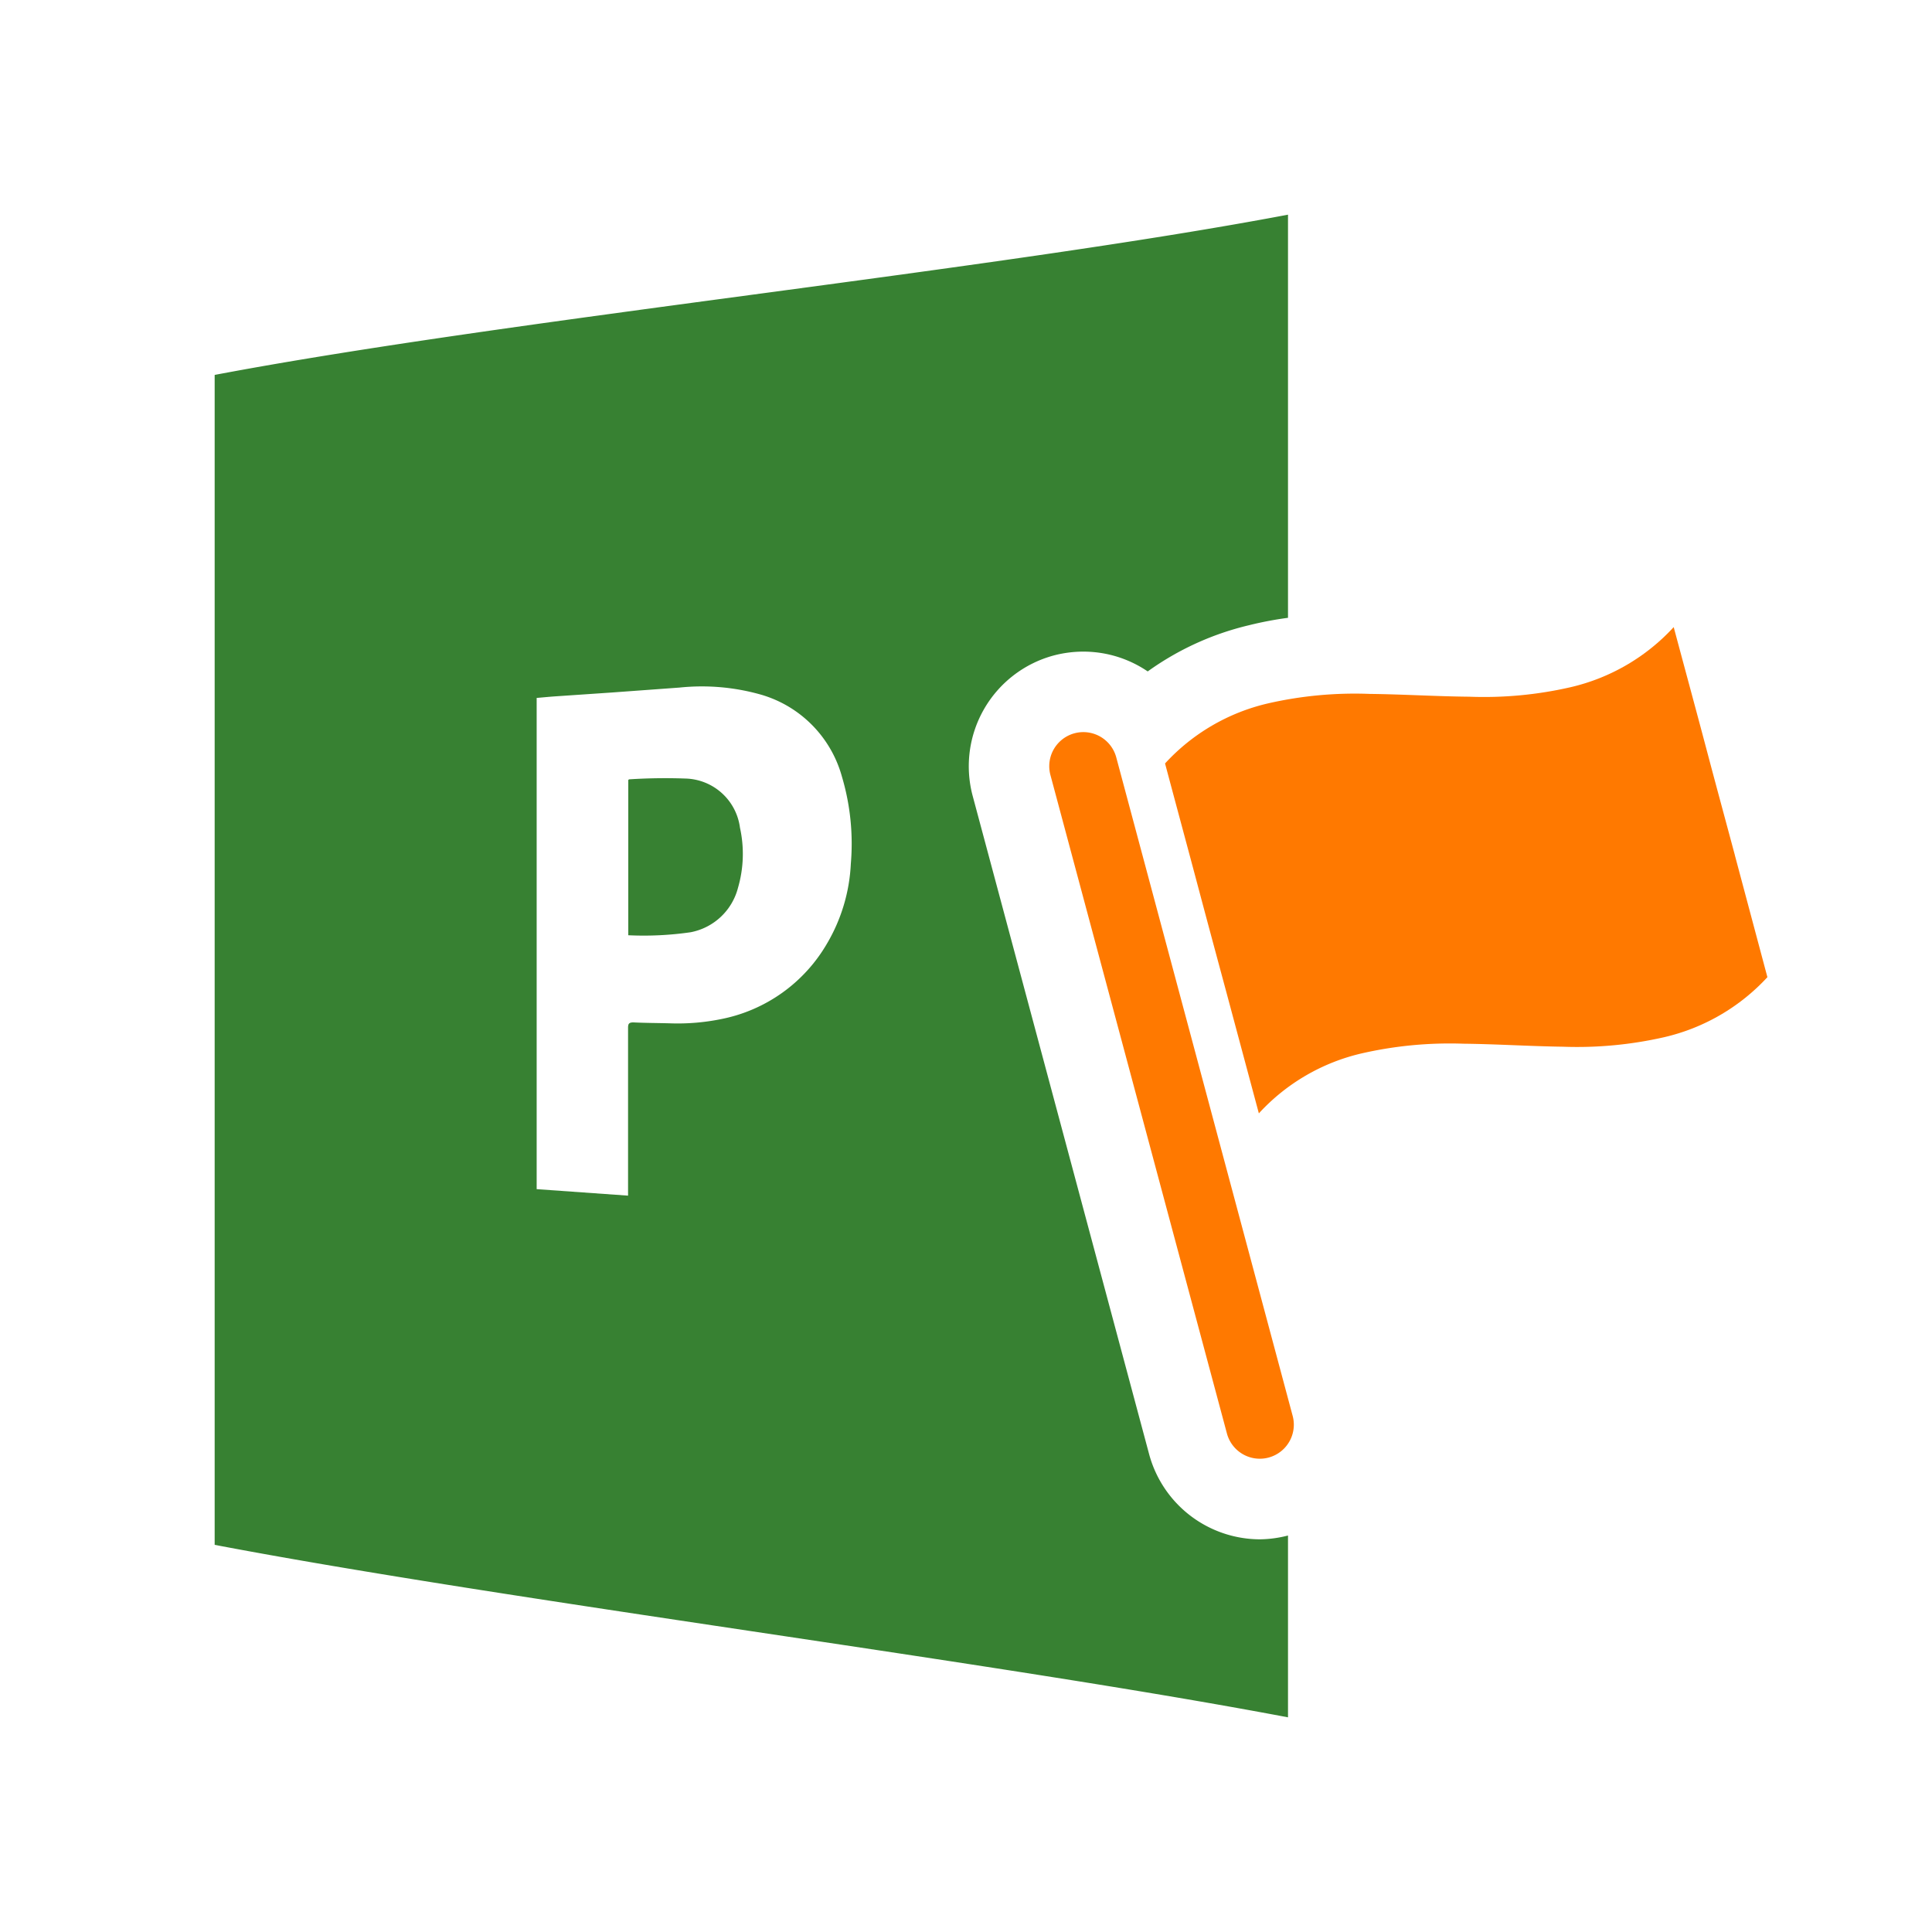
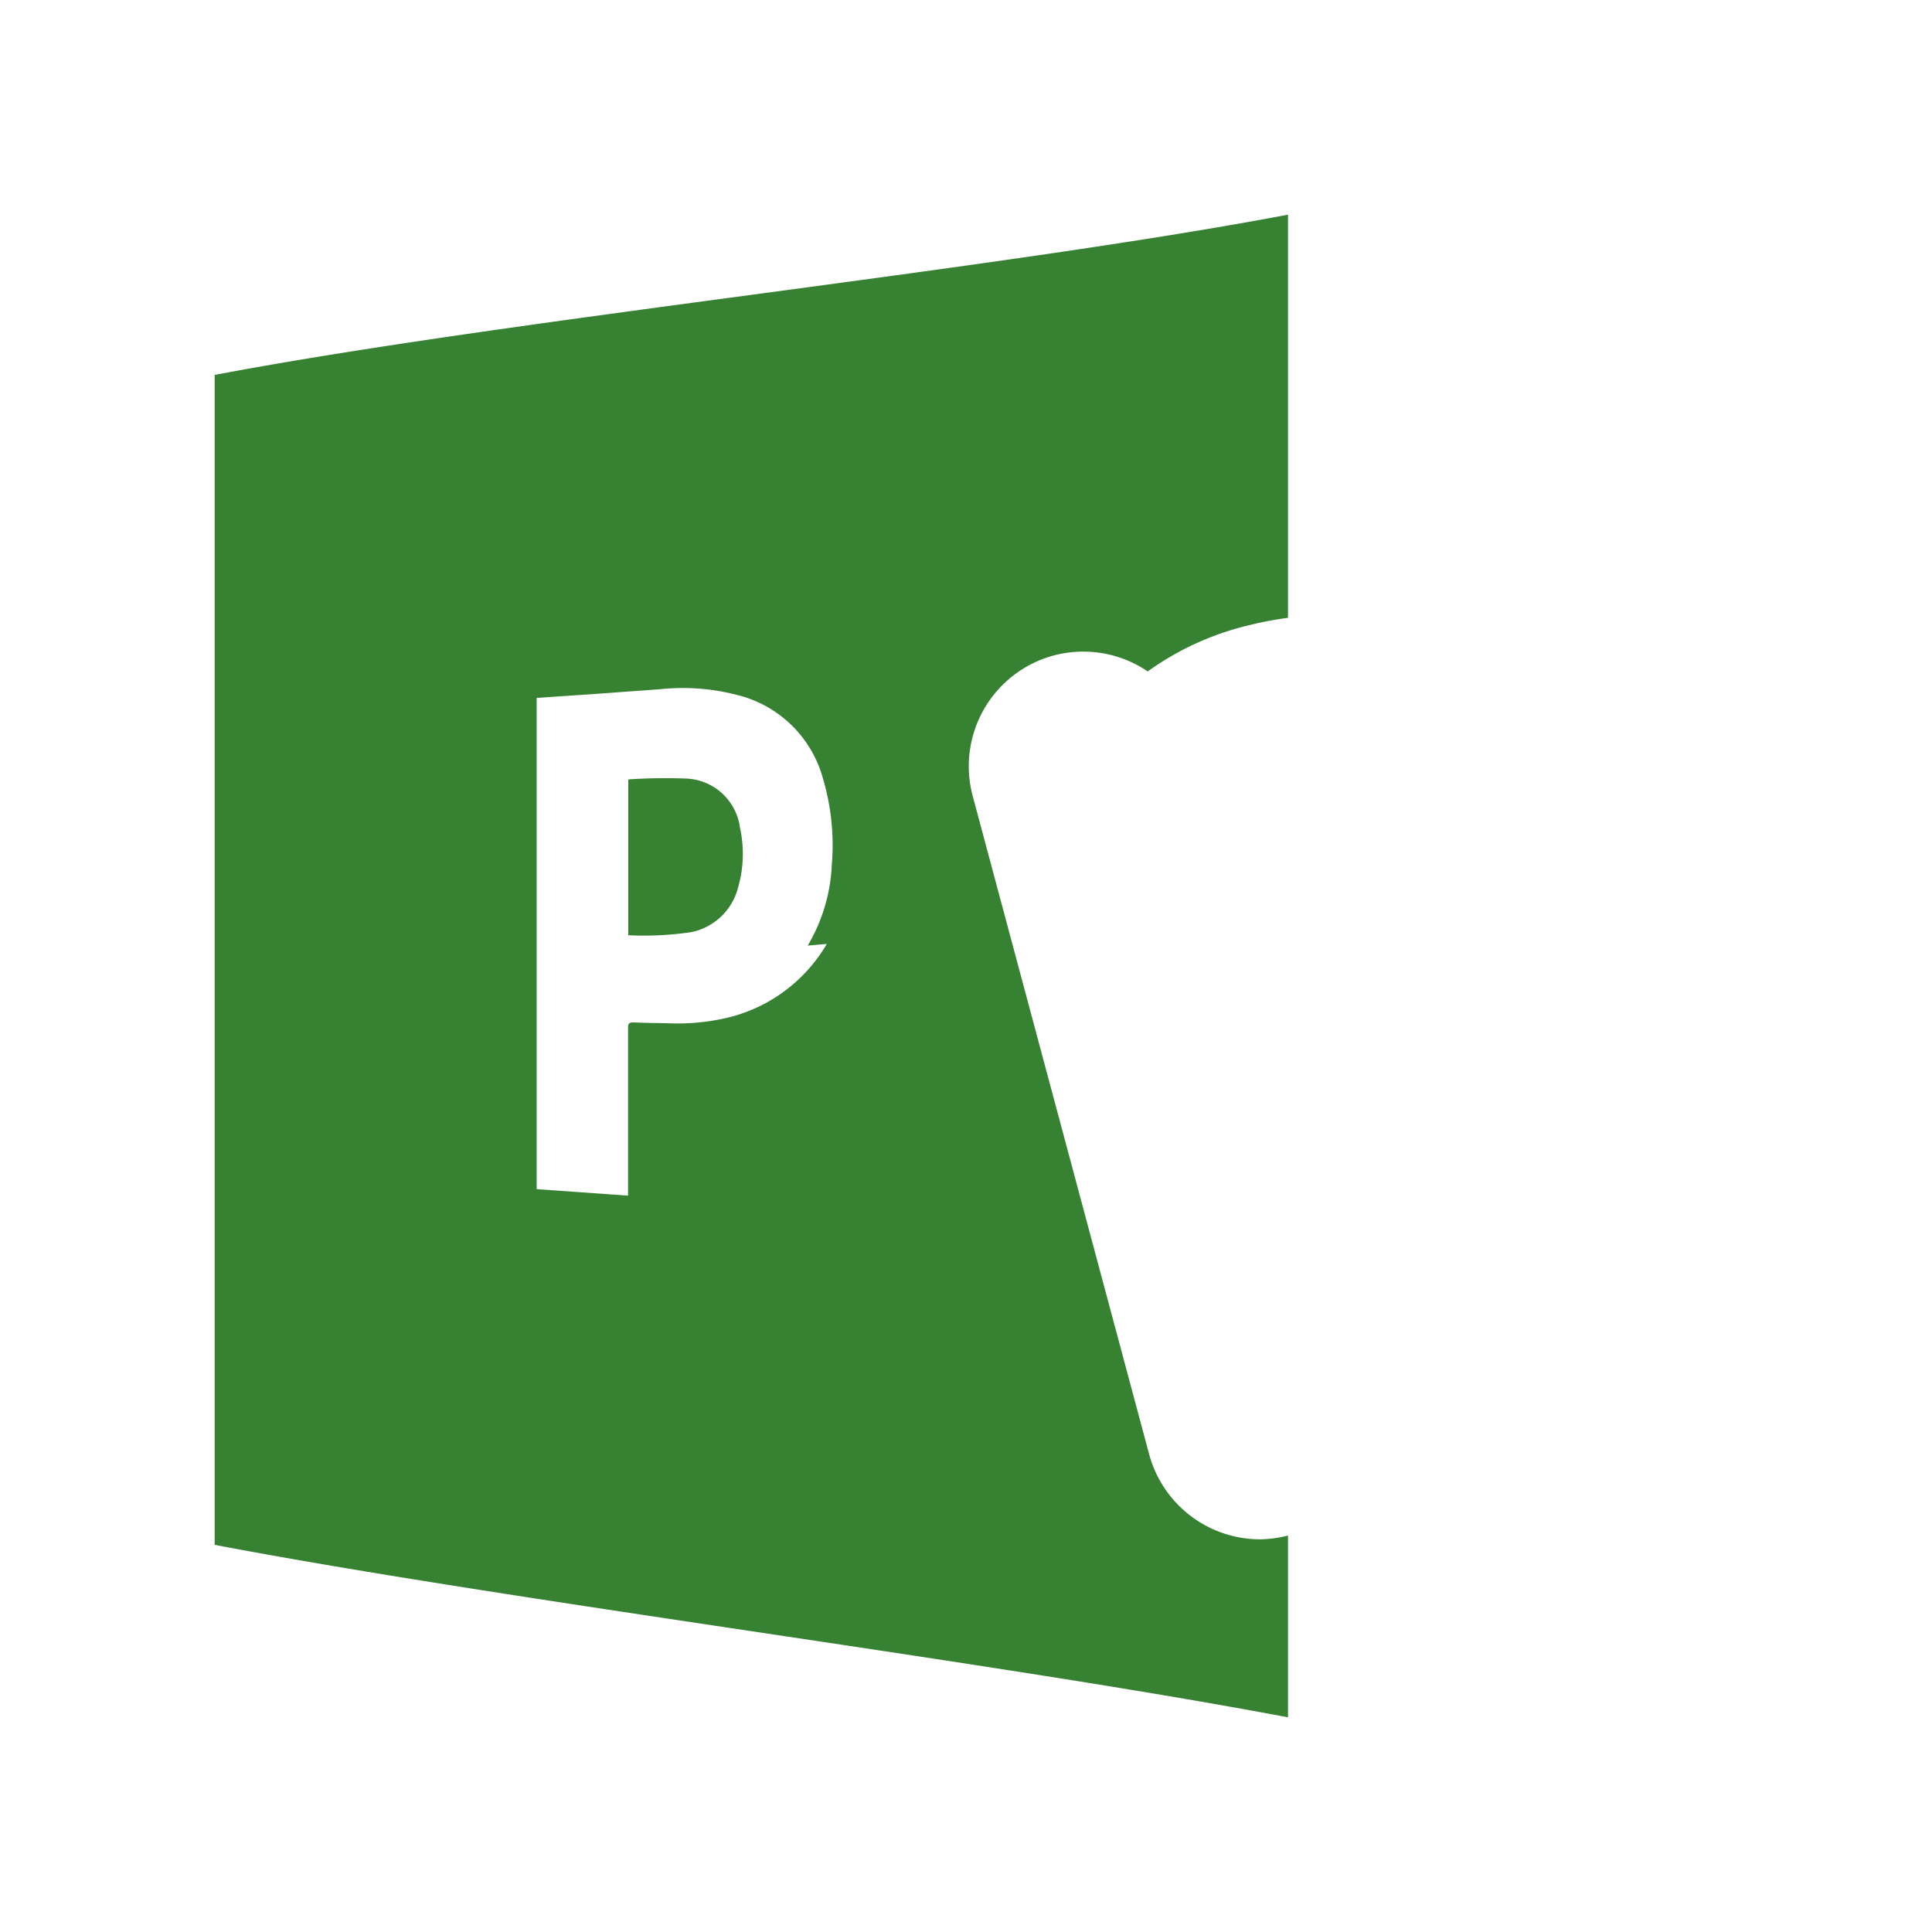
<svg xmlns="http://www.w3.org/2000/svg" viewBox="0 0 36 36">
  <defs>
    <style>.cls-1{opacity:.2}.cls-2{fill:#378132}.cls-3{fill:#ff7900}</style>
  </defs>
-   <path id="icon-colour-project-server" class="cls-2" d="M23.476 28.683a2.144 2.144 0 0 1-2.062-1.58l-3.29-12.274a2.138 2.138 0 0 1 1.506-2.614 2.167 2.167 0 0 1 .556-.073 2.131 2.131 0 0 1 1.2.369 5.338 5.338 0 0 1 1.888-.861 6.686 6.686 0 0 1 .726-.138V4C18.54 5.035 9.446 5.955 4 6.986v21.8C9.451 29.823 18.544 30.967 24 32v-3.388a2.166 2.166 0 0 1-.524.071zm-8.07-11.094a2.934 2.934 0 0 1-1.967 1.4 4.058 4.058 0 0 1-.958.079c-.226-.006-.452-.006-.678-.017-.081 0-.1.023-.1.1v3.128L10 22.158v-9.153c.118-.01.237-.022.355-.03l1.043-.071 1.262-.092a4.032 4.032 0 0 1 1.528.134 2.2 2.2 0 0 1 1.5 1.525 4.387 4.387 0 0 1 .166 1.623 3.227 3.227 0 0 1-.448 1.495zm-1.618-2.167a2.259 2.259 0 0 1-.036 1.119 1.131 1.131 0 0 1-.883.83 6.112 6.112 0 0 1-1.162.056v-2.893l.014-.012a10.472 10.472 0 0 1 1.05-.015 1.052 1.052 0 0 1 1.017.914z" />
-   <path id="icon-colour-orange" class="cls-3" d="M24.087 26.383a.634.634 0 1 1-1.225.328l-3.289-12.27a.635.635 0 1 1 1.227-.328zm8.24-10.448c-.181-.675-.351-1.3-.531-1.98s-.376-1.4-.609-2.27a3.76 3.76 0 0 1-1.926 1.121 7.216 7.216 0 0 1-1.887.176c-.62-.006-1.232-.045-1.851-.052a7.255 7.255 0 0 0-1.888.175 3.751 3.751 0 0 0-1.926 1.121c.232.869.428 1.593.608 2.27s.348 1.3.531 1.979l.609 2.271a3.748 3.748 0 0 1 1.926-1.12 7.364 7.364 0 0 1 1.885-.178c.62.007 1.233.047 1.852.056a7.311 7.311 0 0 0 1.888-.177 3.771 3.771 0 0 0 1.925-1.119l-.607-2.274z" />
+   <path id="icon-colour-project-server" class="cls-2" d="M23.476 28.683a2.144 2.144 0 0 1-2.062-1.58l-3.29-12.274a2.138 2.138 0 0 1 1.506-2.614 2.167 2.167 0 0 1 .556-.073 2.131 2.131 0 0 1 1.2.369 5.338 5.338 0 0 1 1.888-.861 6.686 6.686 0 0 1 .726-.138V4C18.54 5.035 9.446 5.955 4 6.986v21.8C9.451 29.823 18.544 30.967 24 32v-3.388a2.166 2.166 0 0 1-.524.071zm-8.07-11.094a2.934 2.934 0 0 1-1.967 1.4 4.058 4.058 0 0 1-.958.079c-.226-.006-.452-.006-.678-.017-.081 0-.1.023-.1.1v3.128L10 22.158v-9.153l1.043-.071 1.262-.092a4.032 4.032 0 0 1 1.528.134 2.2 2.2 0 0 1 1.5 1.525 4.387 4.387 0 0 1 .166 1.623 3.227 3.227 0 0 1-.448 1.495zm-1.618-2.167a2.259 2.259 0 0 1-.036 1.119 1.131 1.131 0 0 1-.883.83 6.112 6.112 0 0 1-1.162.056v-2.893l.014-.012a10.472 10.472 0 0 1 1.05-.015 1.052 1.052 0 0 1 1.017.914z" />
</svg>